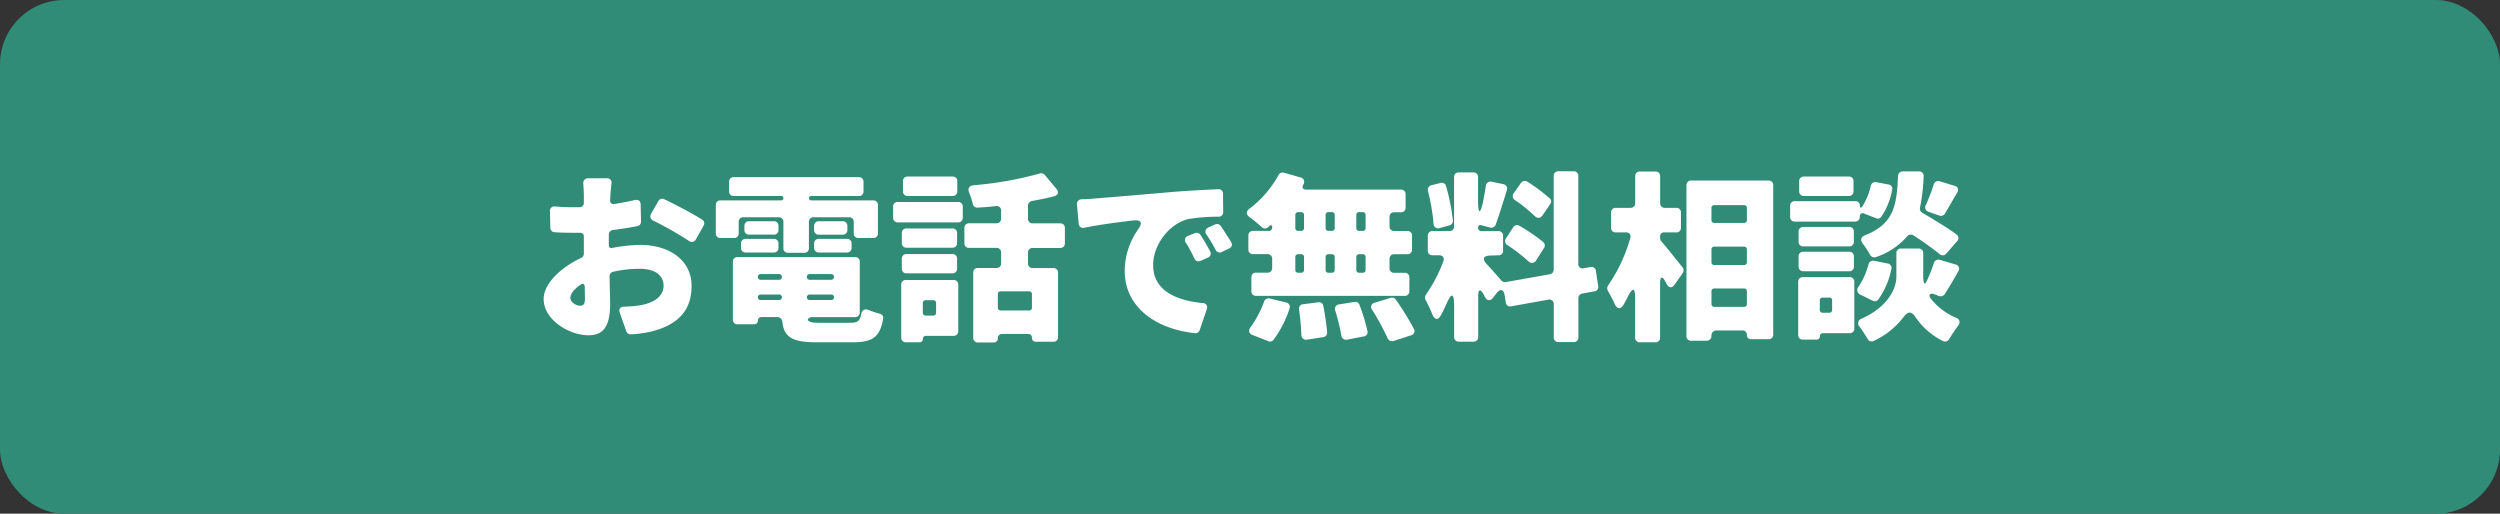
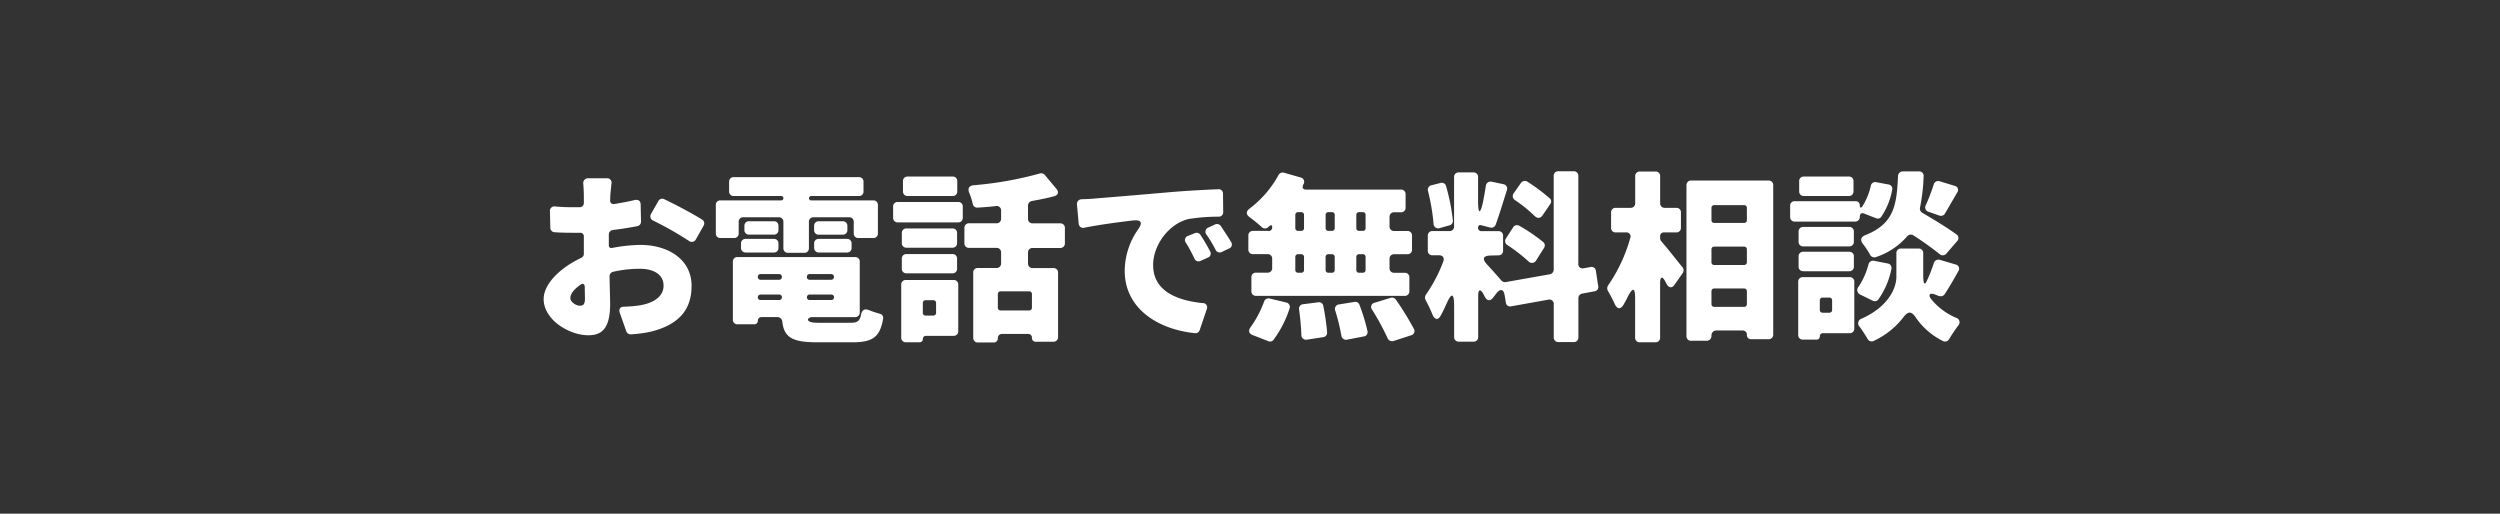
<svg xmlns="http://www.w3.org/2000/svg" width="584" height="120" viewBox="0 0 584 120">
  <rect x="0" y="0" width="584" height="120" fill="#333333" stroke="none" />
  <g transform="translate(-48 -2888)">
-     <rect width="584" height="120" rx="15" transform="translate(48 2888)" fill="#308c77" />
    <path d="M19.073-7.9v-2.566a1.09,1.09,0,0,1,.973-1.018c1.9-.221,3.85-.531,5.664-.885a1.065,1.065,0,0,0,.885-1.106l-.088-3.938c0-.841-.531-1.239-1.372-1.062-1.5.354-3.142.664-4.779.929a.8.8,0,0,1-.74-.2.8.8,0,0,1-.233-.73l.044-1.062c.044-.708.177-1.858.265-2.788a1.027,1.027,0,0,0-.238-.9,1.027,1.027,0,0,0-.868-.338H14.294a1.12,1.12,0,0,0-.9.353,1.12,1.12,0,0,0-.289.928c.088,1.018.133,2.212.133,2.788v1.681a.965.965,0,0,1-.266.72.965.965,0,0,1-.707.3h-.973c-1.283,0-2.832,0-4.735-.177a1.041,1.041,0,0,0-.914.257,1.041,1.041,0,0,0-.325.893l.087,3.8a1.03,1.03,0,0,0,.973,1.062c1.681.133,3.54.133,5.044.133h.929a.814.814,0,0,1,.65.235.814.814,0,0,1,.235.65v3.982a1.028,1.028,0,0,1-.664,1.018C7.7-2.637,3.85,1.125,3.85,4.663c0,4.823,5.929,8.451,10.442,8.451,3.009,0,5.088-1.416,5.088-7.3,0-1.15-.088-3.628-.133-6.416a1.058,1.058,0,0,1,.8-1.106,27.924,27.924,0,0,1,6.283-.708c3.451,0,5.531,1.5,5.531,3.938,0,2.566-2.345,4.071-5.531,4.6a27.182,27.182,0,0,1-3.673.31c-.929,0-1.327.575-1.018,1.46l1.5,4.248a1.054,1.054,0,0,0,1.106.752,26.847,26.847,0,0,0,4.823-.664c7.124-1.814,9.336-5.8,9.336-10.664,0-6.15-5.442-9.558-11.991-9.558a37.248,37.248,0,0,0-6.549.708C19.383-7.194,19.073-7.415,19.073-7.9Zm10.4-5.752a79.729,79.729,0,0,1,8.274,4.69,1.084,1.084,0,0,0,.928.237,1.084,1.084,0,0,0,.753-.591L41.2-12.46a1.037,1.037,0,0,0,.136-.806,1.037,1.037,0,0,0-.49-.654c-2.257-1.416-5.929-3.363-8.8-4.735a1.02,1.02,0,0,0-.8-.084,1.02,1.02,0,0,0-.613.526L28.94-15.247a1.092,1.092,0,0,0-.108.921,1.092,1.092,0,0,0,.639.672ZM12.259,6.213c-.8,0-2.168-.841-2.168-1.77,0-1.018.885-2.124,2.389-3.142.531-.4.929-.177.973.487,0,1.195.044,2.168.044,2.788C13.5,6.08,12.923,6.213,12.259,6.213ZM50.522-14.451h8.23a1.045,1.045,0,0,1,.8.3,1.045,1.045,0,0,1,.3.8v6.106a1.045,1.045,0,0,0,.3.8,1.045,1.045,0,0,0,.8.3h3.761a1.045,1.045,0,0,0,.8-.3,1.045,1.045,0,0,0,.3-.8v-6.106a1.045,1.045,0,0,1,.3-.8,1.045,1.045,0,0,1,.8-.3h8.274a1.045,1.045,0,0,1,.8.3,1.045,1.045,0,0,1,.3.8V-10.7a1.045,1.045,0,0,0,.3.8,1.045,1.045,0,0,0,.8.3H80.83a1.045,1.045,0,0,0,.8-.3,1.045,1.045,0,0,0,.3-.8v-6.593a1.045,1.045,0,0,0-.3-.8,1.045,1.045,0,0,0-.8-.3H66.363a.511.511,0,0,1-.382-.149.511.511,0,0,1-.149-.382.5.5,0,0,1,.162-.356.5.5,0,0,1,.369-.131H77.469a1.045,1.045,0,0,0,.8-.3,1.045,1.045,0,0,0,.3-.8v-2.212a1.045,1.045,0,0,0-.3-.8,1.045,1.045,0,0,0-.8-.3h-29.2a1.045,1.045,0,0,0-.8.3,1.045,1.045,0,0,0-.3.8v2.212a1.045,1.045,0,0,0,.3.8,1.045,1.045,0,0,0,.8.3h11.1a.491.491,0,0,1,.487.487.5.5,0,0,1-.131.369.5.5,0,0,1-.356.162h-14.2a1.045,1.045,0,0,0-.8.3,1.045,1.045,0,0,0-.3.8V-10.7a1.045,1.045,0,0,0,.3.8,1.045,1.045,0,0,0,.8.3H48.31a1.045,1.045,0,0,0,.8-.3,1.045,1.045,0,0,0,.3-.8v-2.655a1.045,1.045,0,0,1,.3-.8,1.045,1.045,0,0,1,.812-.3Zm7.08.929H51.849a1.045,1.045,0,0,0-.8.3,1.045,1.045,0,0,0-.3.8v.929a1.045,1.045,0,0,0,.3.8,1.045,1.045,0,0,0,.8.3H57.6a1.045,1.045,0,0,0,.8-.3,1.045,1.045,0,0,0,.3-.8v-.929a1.045,1.045,0,0,0-.3-.8,1.045,1.045,0,0,0-.8-.3Zm9.425,1.106v.929a1.045,1.045,0,0,0,.3.8,1.045,1.045,0,0,0,.8.3H73.7a1.045,1.045,0,0,0,.8-.3,1.045,1.045,0,0,0,.3-.8v-.929a1.045,1.045,0,0,0-.3-.8,1.045,1.045,0,0,0-.8-.3H68.133a1.045,1.045,0,0,0-.8.3,1.045,1.045,0,0,0-.3.8Zm-15.974,6.2H57.6a1.045,1.045,0,0,0,.8-.3,1.045,1.045,0,0,0,.3-.8V-8.3a1.045,1.045,0,0,0-.3-.8,1.045,1.045,0,0,0-.8-.3H51.053a1.045,1.045,0,0,0-.8.3,1.045,1.045,0,0,0-.3.8v.973a1.045,1.045,0,0,0,.3.8,1.045,1.045,0,0,0,.8.3Zm17.08,0h6.549a1.045,1.045,0,0,0,.8-.3,1.045,1.045,0,0,0,.3-.8V-8.3a1.045,1.045,0,0,0-.3-.8,1.045,1.045,0,0,0-.8-.3H68.133a1.045,1.045,0,0,0-.8.3,1.045,1.045,0,0,0-.3.8v.973a1.045,1.045,0,0,0,.3.8,1.045,1.045,0,0,0,.8.3ZM68.31,10.2c-1.416,0-2.168-.088-2.566-.442-.442-.354.133-.885.841-.885h10A1.045,1.045,0,0,0,77.69,7.762V-4.053a1.045,1.045,0,0,0-.3-.8,1.045,1.045,0,0,0-.8-.3H49.15a1.045,1.045,0,0,0-.8.3,1.045,1.045,0,0,0-.3.8v13.5a1.045,1.045,0,0,0,1.106,1.106H53.05a.814.814,0,0,0,.841-.841.814.814,0,0,1,.841-.841h3.717A1.155,1.155,0,0,1,59.6,9.933c.4,3.717,2.434,4.823,8.1,4.823h8.319c4.646,0,6.372-1.195,7.124-5.442A1,1,0,0,0,82.3,8.075c-.752-.221-1.593-.487-2.389-.8-1.018-.442-1.681-.133-1.9.973-.31,1.593-.929,1.947-2.478,1.947ZM59.5-.513a.627.627,0,0,1-.182.482.627.627,0,0,1-.482.182H54.549a.627.627,0,0,1-.482-.182.627.627,0,0,1-.182-.482A.627.627,0,0,1,54.067-1a.627.627,0,0,1,.482-.182h4.292a.627.627,0,0,1,.478.184.627.627,0,0,1,.181.48ZM71,.151H66a.627.627,0,0,1-.482-.182.627.627,0,0,1-.182-.482A.627.627,0,0,1,65.518-1,.627.627,0,0,1,66-1.177h5A.627.627,0,0,1,71.482-1a.627.627,0,0,1,.182.482.627.627,0,0,1-.179.478.627.627,0,0,1-.476.186ZM54.549,3.6h4.336a.6.6,0,0,1,.619.619.617.617,0,0,1-.619.664H54.549a.627.627,0,0,1-.664-.664.617.617,0,0,1,.664-.619Zm10.8.619a.617.617,0,0,1,.664-.619h5.044a.6.6,0,0,1,.619.619.617.617,0,0,1-.619.664H66.009a.627.627,0,0,1-.664-.661ZM125.61-8.389v-3.54a1.045,1.045,0,0,0-.3-.8,1.045,1.045,0,0,0-.8-.3h-6.416a1.045,1.045,0,0,1-.8-.3,1.045,1.045,0,0,1-.3-.8V-17.15a1.1,1.1,0,0,1,.929-1.106c1.77-.31,3.54-.664,5.177-1.106.973-.265,1.15-.973.531-1.726l-2.7-3.23a1.121,1.121,0,0,0-1.195-.354,83.37,83.37,0,0,1-15.487,2.743c-1.018.133-1.372.752-1.018,1.681a14.91,14.91,0,0,1,.841,2.611,1.1,1.1,0,0,0,1.239.929c1.327-.088,2.743-.177,4.159-.354a1.027,1.027,0,0,1,.9.238,1.027,1.027,0,0,1,.338.868v1.814a1.045,1.045,0,0,1-.3.8,1.045,1.045,0,0,1-.8.3h-6.372a1.045,1.045,0,0,0-.8.3,1.045,1.045,0,0,0-.3.8V-8.4a1.045,1.045,0,0,0,.3.8,1.045,1.045,0,0,0,.8.3h6.372a1.045,1.045,0,0,1,.8.3,1.045,1.045,0,0,1,.3.8v2.5a1.045,1.045,0,0,1-.3.8,1.045,1.045,0,0,1-.8.3H105.3a1.045,1.045,0,0,0-.8.3,1.045,1.045,0,0,0-.3.8V13.691a1.045,1.045,0,0,0,1.1,1.109h3.673a.929.929,0,0,0,.973-.973.952.952,0,0,1,1.018-1.018h6.062a.849.849,0,0,1,.885.929.849.849,0,0,0,.929.885h4.071a1.045,1.045,0,0,0,1.106-1.106v-15a1.045,1.045,0,0,0-.3-.8,1.045,1.045,0,0,0-.8-.3h-4.823a1.045,1.045,0,0,1-.8-.306,1.045,1.045,0,0,1-.3-.8V-6.176a1.045,1.045,0,0,1,.3-.8,1.045,1.045,0,0,1,.8-.3H124.5a1.045,1.045,0,0,0,.8-.3,1.045,1.045,0,0,0,.31-.813ZM99.372-23.964H88.885a1.045,1.045,0,0,0-.8.3,1.045,1.045,0,0,0-.3.8v2.345a1.045,1.045,0,0,0,.3.8,1.045,1.045,0,0,0,.8.3H99.372a1.045,1.045,0,0,0,.8-.3,1.045,1.045,0,0,0,.3-.8v-2.345a1.045,1.045,0,0,0-.3-.8,1.045,1.045,0,0,0-.8-.3ZM86.584-13.256h14.071a1.045,1.045,0,0,0,.8-.3,1.045,1.045,0,0,0,.3-.8v-2.566a1.045,1.045,0,0,0-.3-.8,1.045,1.045,0,0,0-.8-.3H86.584a1.045,1.045,0,0,0-.8.3,1.045,1.045,0,0,0-.3.8v2.566a1.045,1.045,0,0,0,.3.8A1.045,1.045,0,0,0,86.584-13.256ZM99.327-11.84H88.619a1.045,1.045,0,0,0-.8.3,1.045,1.045,0,0,0-.3.8v2.3a1.045,1.045,0,0,0,.3.8,1.045,1.045,0,0,0,.8.3H99.327a1.045,1.045,0,0,0,.8-.3,1.045,1.045,0,0,0,.3-.8v-2.3a1.045,1.045,0,0,0-.3-.8,1.045,1.045,0,0,0-.8-.3ZM88.619-1.353H99.327a1.045,1.045,0,0,0,.8-.3,1.045,1.045,0,0,0,.3-.8v-2.3a1.045,1.045,0,0,0-.3-.8,1.045,1.045,0,0,0-.8-.3H88.619a1.045,1.045,0,0,0-.8.3,1.045,1.045,0,0,0-.3.8v2.3a1.045,1.045,0,0,0,.3.8,1.045,1.045,0,0,0,.8.3ZM99.593.2H88.487A1.045,1.045,0,0,0,87.38,1.3V13.647a1.045,1.045,0,0,0,1.106,1.106h3.186A.72.72,0,0,0,92.425,14a.72.72,0,0,1,.752-.752h6.416a1.045,1.045,0,0,0,1.106-1.106V1.3A1.045,1.045,0,0,0,99.593.2Zm17.655,7.124h-6.637a.627.627,0,0,1-.664-.664V3.514a.627.627,0,0,1,.664-.664h6.637a.627.627,0,0,1,.664.664V6.655a.627.627,0,0,1-.664.664ZM95.522,5.593V7.85a.627.627,0,0,1-.664.664h-1.77a.627.627,0,0,1-.664-.664V5.593a.627.627,0,0,1,.664-.664h1.77a.627.627,0,0,1,.664.664Zm32.909-23.009.4,4.425a1.04,1.04,0,0,0,.438.836,1.04,1.04,0,0,0,.934.137c3.54-.708,7.92-1.283,11.283-1.681,2.035-.221,2.345.531,1.2,2.124a17.017,17.017,0,0,0-3.1,9.646c0,8.628,7.478,13.628,16.416,14.558a1.039,1.039,0,0,0,1.106-.752l1.637-4.823a1.017,1.017,0,0,0-1.018-1.46c-6.5-.664-11.5-3.142-11.5-8.85,0-4.912,3.894-9.823,8.363-10.8a44.059,44.059,0,0,1,6.9-.531,1.045,1.045,0,0,0,.8-.3,1.045,1.045,0,0,0,.3-.8l-.044-4.2a1.016,1.016,0,0,0-.3-.831A1.016,1.016,0,0,0,161.4-21c-3.009.133-7.3.354-10.973.664-7.611.664-13.894,1.195-17.788,1.5-.664.088-1.814.133-3.1.177a1.1,1.1,0,0,0-.839.368,1.1,1.1,0,0,0-.269.876Zm32.257,4.646-1.549.708a1.048,1.048,0,0,0-.668.723,1.048,1.048,0,0,0,.226.958,29.957,29.957,0,0,1,2.124,3.54,1.028,1.028,0,0,0,.62.572,1.028,1.028,0,0,0,.84-.085l1.681-.8a1,1,0,0,0,.61-.631,1,1,0,0,0-.123-.869c-.708-1.195-1.637-2.566-2.389-3.717a1.1,1.1,0,0,0-1.372-.4Zm-4.735,2.035-1.549.619a1.029,1.029,0,0,0-.712.7,1.029,1.029,0,0,0,.225.976,34.327,34.327,0,0,1,1.948,3.64,1.054,1.054,0,0,0,.613.587,1.054,1.054,0,0,0,.847-.056l1.681-.752a1,1,0,0,0,.613-.6,1,1,0,0,0-.082-.857,41.7,41.7,0,0,0-2.257-3.85,1.032,1.032,0,0,0-1.327-.4Zm17.2-.531H169.57a1.045,1.045,0,0,0-.8.3,1.045,1.045,0,0,0-.3.8v3.23a1.045,1.045,0,0,0,.3.8,1.045,1.045,0,0,0,.8.3h3.363a1.045,1.045,0,0,1,.8.3,1.045,1.045,0,0,1,.3.8v2.124a1.045,1.045,0,0,1-.3.8,1.045,1.045,0,0,1-.8.3h-2.655a1.045,1.045,0,0,0-.8.3,1.045,1.045,0,0,0-.3.8V2.806a1.045,1.045,0,0,0,1.106,1.106h34.69a1.045,1.045,0,0,0,1.106-1.106V-.38a1.045,1.045,0,0,0-.3-.8,1.045,1.045,0,0,0-.8-.3h-2.434a1.045,1.045,0,0,1-.8-.3,1.045,1.045,0,0,1-.3-.8V-4.716a1.045,1.045,0,0,1,.3-.8,1.045,1.045,0,0,1,.8-.3H205.6a1.045,1.045,0,0,0,.8-.3,1.045,1.045,0,0,0,.3-.8v-3.23a1.045,1.045,0,0,0-.3-.8,1.045,1.045,0,0,0-.8-.3h-3.053a1.045,1.045,0,0,1-.8-.3,1.045,1.045,0,0,1-.3-.8v-2.168a1.045,1.045,0,0,1,.3-.8,1.045,1.045,0,0,1,.8-.3H204.1a1.045,1.045,0,0,0,.8-.3,1.045,1.045,0,0,0,.3-.8v-3.1a1.045,1.045,0,0,0-.3-.8,1.045,1.045,0,0,0-.8-.3H182c-.841,0-1.062-.487-.664-1.239a1.037,1.037,0,0,0,.094-.974,1.037,1.037,0,0,0-.758-.619l-3.85-1.106a1.11,1.11,0,0,0-1.327.575,24.627,24.627,0,0,1-6.726,7.788c-.841.619-.885,1.372-.044,1.991.973.708,2.035,1.593,2.876,2.345a1.043,1.043,0,0,0,1.46.044l.31-.265c.4-.354.664-.265.664.265a.836.836,0,0,1-.242.641.836.836,0,0,1-.639.245Zm6.947-4.381h.708a.627.627,0,0,1,.482.182.627.627,0,0,1,.182.482v3.053a.627.627,0,0,1-.182.482.627.627,0,0,1-.482.182H180.1a.627.627,0,0,1-.481-.182.627.627,0,0,1-.182-.482v-3.053a.627.627,0,0,1,.183-.48.627.627,0,0,1,.481-.182Zm6.416,3.717v-3.053a.627.627,0,0,1,.183-.482.627.627,0,0,1,.481-.182h.8a.627.627,0,0,1,.482.182.627.627,0,0,1,.182.482v3.053a.627.627,0,0,1-.182.482.627.627,0,0,1-.482.182h-.8a.627.627,0,0,1-.48-.183.627.627,0,0,1-.183-.48Zm8.673.664h-.841a.627.627,0,0,1-.482-.182.627.627,0,0,1-.182-.482v-3.053a.627.627,0,0,1,.182-.482.627.627,0,0,1,.482-.182h.841a.627.627,0,0,1,.482.182.627.627,0,0,1,.182.482v3.053a.627.627,0,0,1-.182.482.627.627,0,0,1-.482.183ZM180.1-5.822h.708a.627.627,0,0,1,.482.182.627.627,0,0,1,.182.482V-2.15a.627.627,0,0,1-.182.482.627.627,0,0,1-.482.182H180.1a.627.627,0,0,1-.481-.182.627.627,0,0,1-.182-.482V-5.159a.627.627,0,0,1,.183-.481.627.627,0,0,1,.481-.182Zm8.54.664V-2.15a.627.627,0,0,1-.182.482.627.627,0,0,1-.482.182h-.8a.627.627,0,0,1-.482-.182.627.627,0,0,1-.182-.482V-5.159a.627.627,0,0,1,.182-.482.627.627,0,0,1,.482-.182h.8a.627.627,0,0,1,.482.182.627.627,0,0,1,.183.482Zm6.549,3.673h-.841a.627.627,0,0,1-.482-.182.627.627,0,0,1-.182-.482v-3.01a.627.627,0,0,1,.182-.482.627.627,0,0,1,.481-.182h.841a.627.627,0,0,1,.482.182.627.627,0,0,1,.182.482V-2.15a.627.627,0,0,1-.182.482.627.627,0,0,1-.482.182ZM197.4,7.186a58.259,58.259,0,0,1,3.584,6.593,1.136,1.136,0,0,0,1.416.664l4.115-1.327a1.012,1.012,0,0,0,.619-1.5,67.7,67.7,0,0,0-4.2-6.814,1.072,1.072,0,0,0-1.2-.442L198.021,5.5a1.022,1.022,0,0,0-.621,1.686Zm-23.053,6.991a25.562,25.562,0,0,0,3.761-7.345,1.045,1.045,0,0,0-.8-1.372l-3.85-.929a1.087,1.087,0,0,0-1.327.752,24.669,24.669,0,0,1-3.1,5.885c-.619.8-.487,1.549.442,1.9l3.628,1.416a1.017,1.017,0,0,0,1.248-.306Zm14.425-6.814a47.758,47.758,0,0,1,1.416,5.8,1.117,1.117,0,0,0,1.372.973l3.894-.752a1,1,0,0,0,.841-1.239,45.29,45.29,0,0,0-1.858-6.106,1.035,1.035,0,0,0-1.2-.708l-3.584.575a1.059,1.059,0,0,0-.885,1.457Zm-8.451-.221a58.048,58.048,0,0,1,.531,5.885,1.094,1.094,0,0,0,1.327,1.106l3.761-.575a1.031,1.031,0,0,0,.929-1.106,55.646,55.646,0,0,0-.885-6.15,1,1,0,0,0-1.2-.885l-3.5.442a1.046,1.046,0,0,0-.967,1.283Zm69.867-5.531-.531-3.5a1.012,1.012,0,0,0-.417-.774,1.012,1.012,0,0,0-.866-.155l-1.5.265a1,1,0,0,1-.959-.162,1,1,0,0,1-.368-.9V-24.1a1.045,1.045,0,0,0-.3-.8,1.045,1.045,0,0,0-.8-.3H240.9a1.045,1.045,0,0,0-.8.3,1.045,1.045,0,0,0-.3.8V-2.238a1.1,1.1,0,0,1-.929,1.106L228.641.682a1.138,1.138,0,0,1-1.062-.354c-.841-.973-2.168-2.478-3.363-3.761s-.929-2.035.841-2.08l1.814-.044a1.045,1.045,0,0,0,.8-.3,1.045,1.045,0,0,0,.3-.8v-3.451a1.045,1.045,0,0,0-.3-.8,1.045,1.045,0,0,0-.8-.3h-3.938a.743.743,0,0,1-.585-.215.743.743,0,0,1-.215-.585.535.535,0,0,1,.2-.514.535.535,0,0,1,.549-.061l2.08.531a1.066,1.066,0,0,0,1.283-.664c.8-2.212,1.726-5.221,2.611-8.053a1.059,1.059,0,0,0-.083-.909,1.059,1.059,0,0,0-.758-.507l-2.743-.575a1.1,1.1,0,0,0-.882.188,1.1,1.1,0,0,0-.445.785c-.177,1.15-.4,2.478-.664,3.761-.619,2.92-1.15,2.876-1.15-.133v-5.664a1.045,1.045,0,0,0-.3-.8,1.045,1.045,0,0,0-.8-.3h-3.407a1.045,1.045,0,0,0-.8.3,1.045,1.045,0,0,0-.3.8v11.5a1.045,1.045,0,0,1-.3.8,1.045,1.045,0,0,1-.8.3h-3.938a1.045,1.045,0,0,0-.8.3,1.045,1.045,0,0,0-.3.8v3.451a1.045,1.045,0,0,0,.3.8,1.045,1.045,0,0,0,.8.3h1.5c.929,0,1.327.575,1.018,1.46a35.029,35.029,0,0,1-4.027,7.7,1.247,1.247,0,0,0-.133,1.239,34.244,34.244,0,0,1,1.6,3.367c.531,1.372,1.372,1.5,2.035.177.442-.752.8-1.593,1.2-2.434,1.239-2.876,1.858-2.788,1.858.354V13.5a1.045,1.045,0,0,0,1.106,1.106h3.407a1.045,1.045,0,0,0,1.106-1.106V3.868c0-1.5.531-1.637,1.239-.354.133.221.221.442.31.619.531.973,1.283,1.062,1.947.177l.752-.973c.929-1.2,1.726-1.018,1.947.531l.265,1.593a1.009,1.009,0,0,0,1.283.885l8.63-1.546a1.025,1.025,0,0,1,1.283,1.1v7.7a1.045,1.045,0,0,0,1.106,1.106h3.54a1.045,1.045,0,0,0,1.106-1.106V4.487a1.065,1.065,0,0,1,.885-1.106L249.3,2.85a1.012,1.012,0,0,0,.889-1.239ZM238.862-18.876a43.3,43.3,0,0,0-5.221-3.894,1.126,1.126,0,0,0-1.5.31l-1.681,2.389a1.1,1.1,0,0,0-.215.855,1.1,1.1,0,0,0,.481.738,33.037,33.037,0,0,1,4.6,3.717c.664.619,1.372.619,1.858-.133L239-17.549a.97.97,0,0,0-.136-1.327Zm-22.611,5.221a47.89,47.89,0,0,0-1.593-8.053,1.023,1.023,0,0,0-.5-.673,1.023,1.023,0,0,0-.832-.079l-2.08.531a1.088,1.088,0,0,0-.718.528,1.088,1.088,0,0,0-.082.888,47.814,47.814,0,0,1,1.283,7.522,1.079,1.079,0,0,0,.443.926,1.079,1.079,0,0,0,1.017.136l2.212-.619a1.052,1.052,0,0,0,.845-1.106Zm12.743,5.708a39.27,39.27,0,0,1,4.867,3.761,1.123,1.123,0,0,0,.988.388,1.123,1.123,0,0,0,.87-.609l1.814-2.876a1.027,1.027,0,0,0-.177-1.372,40.773,40.773,0,0,0-5.575-3.8,1.075,1.075,0,0,0-1.46.354L228.641-9.5a1.074,1.074,0,0,0-.168.856,1.074,1.074,0,0,0,.522.7Zm36.593-2.965h2.832a1.045,1.045,0,0,0,.8-.3,1.045,1.045,0,0,0,.3-.8v-3.54a1.045,1.045,0,0,0-.3-.8,1.045,1.045,0,0,0-.8-.3h-2.655a1.045,1.045,0,0,1-.8-.3,1.045,1.045,0,0,1-.3-.8v-6.283a1.045,1.045,0,0,0-.3-.8,1.045,1.045,0,0,0-.8-.3h-3.628a1.045,1.045,0,0,0-.8.3,1.045,1.045,0,0,0-.3.8v6.283a1.045,1.045,0,0,1-.3.8,1.045,1.045,0,0,1-.8.3H254.3a1.045,1.045,0,0,0-.8.3,1.045,1.045,0,0,0-.3.8v3.54a1.045,1.045,0,0,0,.3.8,1.045,1.045,0,0,0,.8.3h2.345a.969.969,0,0,1,.92.381.969.969,0,0,1,.1.991A36.943,36.943,0,0,1,252.53,1.433a1.226,1.226,0,0,0-.088,1.283,34.565,34.565,0,0,1,1.637,3.142c.531,1.15,1.327,1.283,1.991.177a19.237,19.237,0,0,0,1.018-1.9c1.2-2.3,1.726-2.212,1.726.4V13.65a1.045,1.045,0,0,0,1.106,1.106h3.628a1.045,1.045,0,0,0,1.106-1.106V.9c0-1.5.531-1.681,1.2-.354l.31.575c.531.973,1.283,1.062,1.9.133l1.86-2.654a1.128,1.128,0,0,0-.044-1.372c-1.195-1.46-3.54-4.469-4.912-6.018a1.155,1.155,0,0,1-.31-.752v-.487a.849.849,0,0,1,.264-.653.849.849,0,0,1,.666-.229Zm5.221-11.018V13.293a1.045,1.045,0,0,0,1.106,1.106h3.628a1.118,1.118,0,0,0,1.108-1.2A1.118,1.118,0,0,1,277.756,12h6.15a.952.952,0,0,1,1.018,1.018.952.952,0,0,0,1.018,1.018h4.027a1.045,1.045,0,0,0,1.106-1.106V-21.929a1.045,1.045,0,0,0-.3-.8,1.045,1.045,0,0,0-.8-.3h-18.06a1.045,1.045,0,0,0-.8.3,1.045,1.045,0,0,0-.3.8Zm14.115,5.31v2.832a.627.627,0,0,1-.182.482.627.627,0,0,1-.482.182h-6.947a.627.627,0,0,1-.482-.182.627.627,0,0,1-.182-.482V-16.62a.627.627,0,0,1,.182-.482.627.627,0,0,1,.482-.182h6.947a.627.627,0,0,1,.483.182.627.627,0,0,1,.182.483Zm0,9.69v2.965a.627.627,0,0,1-.182.482.627.627,0,0,1-.482.182h-6.947a.627.627,0,0,1-.482-.182.627.627,0,0,1-.182-.482V-6.929a.627.627,0,0,1,.182-.482.627.627,0,0,1,.482-.182h6.947a.627.627,0,0,1,.482.182.627.627,0,0,1,.183.482ZM276.65,5.815V2.85a.627.627,0,0,1,.664-.664h6.947a.627.627,0,0,1,.664.664V5.815a.627.627,0,0,1-.664.664h-6.947a.627.627,0,0,1-.664-.664Zm57.257-16.239c-2.124-1.549-5.221-3.451-7.965-5.044a1.13,1.13,0,0,1-.575-1.239,43.627,43.627,0,0,0,.841-7.3,1.016,1.016,0,0,0-.274-.843,1.016,1.016,0,0,0-.832-.307H321.34a1.086,1.086,0,0,0-1.106,1.062c-.31,6.814-.929,11.15-7.611,13.805-1.106.442-1.283,1.195-.575,2.08a19.92,19.92,0,0,1,1.637,2.478,1.126,1.126,0,0,0,1.416.575,16.591,16.591,0,0,0,7.212-4.779,1.133,1.133,0,0,1,1.549-.265c2.257,1.46,4.469,3.053,6.062,4.336a1.084,1.084,0,0,0,.816.3,1.084,1.084,0,0,0,.777-.393l2.522-2.92a1.007,1.007,0,0,0,.3-.807,1.007,1.007,0,0,0-.433-.744ZM308.73-23.964H298.243a1.045,1.045,0,0,0-.8.3,1.045,1.045,0,0,0-.3.8v2.345a1.045,1.045,0,0,0,.3.8,1.045,1.045,0,0,0,.8.3H308.73a1.045,1.045,0,0,0,.8-.3,1.045,1.045,0,0,0,.3-.8v-2.345a1.045,1.045,0,0,0-.3-.8,1.045,1.045,0,0,0-.8-.3Zm22.434,8.673c.841-1.372,1.814-3.1,2.876-4.912a.981.981,0,0,0,.156-.977.981.981,0,0,0-.775-.616l-3.451-1.062a1.088,1.088,0,0,0-.888.082,1.088,1.088,0,0,0-.528.718,43.549,43.549,0,0,1-1.814,4.735,1.062,1.062,0,0,0-.093.953,1.062,1.062,0,0,0,.712.64l2.522.885a1.094,1.094,0,0,0,1.239-.354c.043-.048.043-.048.043-.092Zm-18.8,0L315.1-14.23a.971.971,0,0,0,1.2-.31,16.455,16.455,0,0,0,2.566-6.327,1,1,0,0,0-.142-.809,1,1,0,0,0-.7-.43l-2.832-.531a1.066,1.066,0,0,0-.862.144,1.066,1.066,0,0,0-.465.741,15.216,15.216,0,0,1-1.947,4.735c-.354.487-.619.4-.619-.221a.929.929,0,0,0-.271-.7.929.929,0,0,0-.7-.271h-14.2a1.045,1.045,0,0,0-.8.3,1.045,1.045,0,0,0-.3.8v2.566a1.045,1.045,0,0,0,.3.8,1.045,1.045,0,0,0,.8.3H310.2a1.081,1.081,0,0,0,.806-.331,1.081,1.081,0,0,0,.3-.819c0-.708.439-.974,1.059-.708Zm-3.54,3.1H298.11a1.045,1.045,0,0,0-.8.3,1.045,1.045,0,0,0-.307.8v2.345a1.045,1.045,0,0,0,.3.8,1.045,1.045,0,0,0,.8.3h10.708a1.045,1.045,0,0,0,.8-.3,1.045,1.045,0,0,0,.3-.8v-2.345a1.045,1.045,0,0,0-.3-.8,1.045,1.045,0,0,0-.8-.306Zm22.3,15.708c.973-1.46,2.08-3.363,3.186-5.354a1.011,1.011,0,0,0,.115-.983,1.011,1.011,0,0,0-.779-.61L330.012-4.5a1.129,1.129,0,0,0-.865.081,1.129,1.129,0,0,0-.551.671A35.336,35.336,0,0,1,326.871.593c-.265.575-.619.575-.664-.088a8.6,8.6,0,0,1-.089-1.062V-6.044a1.045,1.045,0,0,0-.3-.8,1.045,1.045,0,0,0-.8-.3h-4.071a1.045,1.045,0,0,0-.8.3,1.045,1.045,0,0,0-.3.8V-.557c0,2.876-2.124,7.124-8.1,9.779a1.133,1.133,0,0,0-.487,1.9c.664.885,1.327,1.947,1.858,2.832a1.047,1.047,0,0,0,1.416.487,18.519,18.519,0,0,0,6.947-5.531c1.106-1.46,1.9-1.46,2.92.088a16.646,16.646,0,0,0,6.372,5.487,1.073,1.073,0,0,0,1.372-.442c.619-1.018,1.416-2.212,2.168-3.23a1.075,1.075,0,0,0-.487-1.77A14.952,14.952,0,0,1,327.9,4.574c-.664-.929-.221-1.416.885-1.018l1.018.4h.089a1.093,1.093,0,0,0,1.242-.442ZM298.11-1.84h10.708a1.045,1.045,0,0,0,.8-.3,1.045,1.045,0,0,0,.3-.8V-5.291a1.045,1.045,0,0,0-.3-.8,1.045,1.045,0,0,0-.8-.3H298.11a1.045,1.045,0,0,0-.806.3,1.045,1.045,0,0,0-.3.8v2.345a1.045,1.045,0,0,0,.306.8,1.045,1.045,0,0,0,.8.3Zm15.221-1.593a17.236,17.236,0,0,1-2.3,5.177,1.168,1.168,0,0,0,.442,1.9l2.876,1.416a1.036,1.036,0,0,0,1.283-.31,18.521,18.521,0,0,0,3.053-7.124,1.043,1.043,0,0,0-.155-.84,1.043,1.043,0,0,0-.73-.443l-3.142-.619a1.107,1.107,0,0,0-.839.145,1.107,1.107,0,0,0-.488.7ZM308.906-.468H298.021A1.045,1.045,0,0,0,296.915.638V13.027a1.045,1.045,0,0,0,1.106,1.106h3.186a.72.72,0,0,0,.752-.752.72.72,0,0,1,.752-.752h6.2a1.045,1.045,0,0,0,1.106-1.106V.638a1.045,1.045,0,0,0-1.106-1.106Zm-4.071,5.442V7.186a.627.627,0,0,1-.664.664h-1.549a.627.627,0,0,1-.664-.664V4.974a.627.627,0,0,1,.664-.664h1.549a.627.627,0,0,1,.664.664Z" transform="translate(171.148 2953.203)" fill="#fff" />
  </g>
</svg>